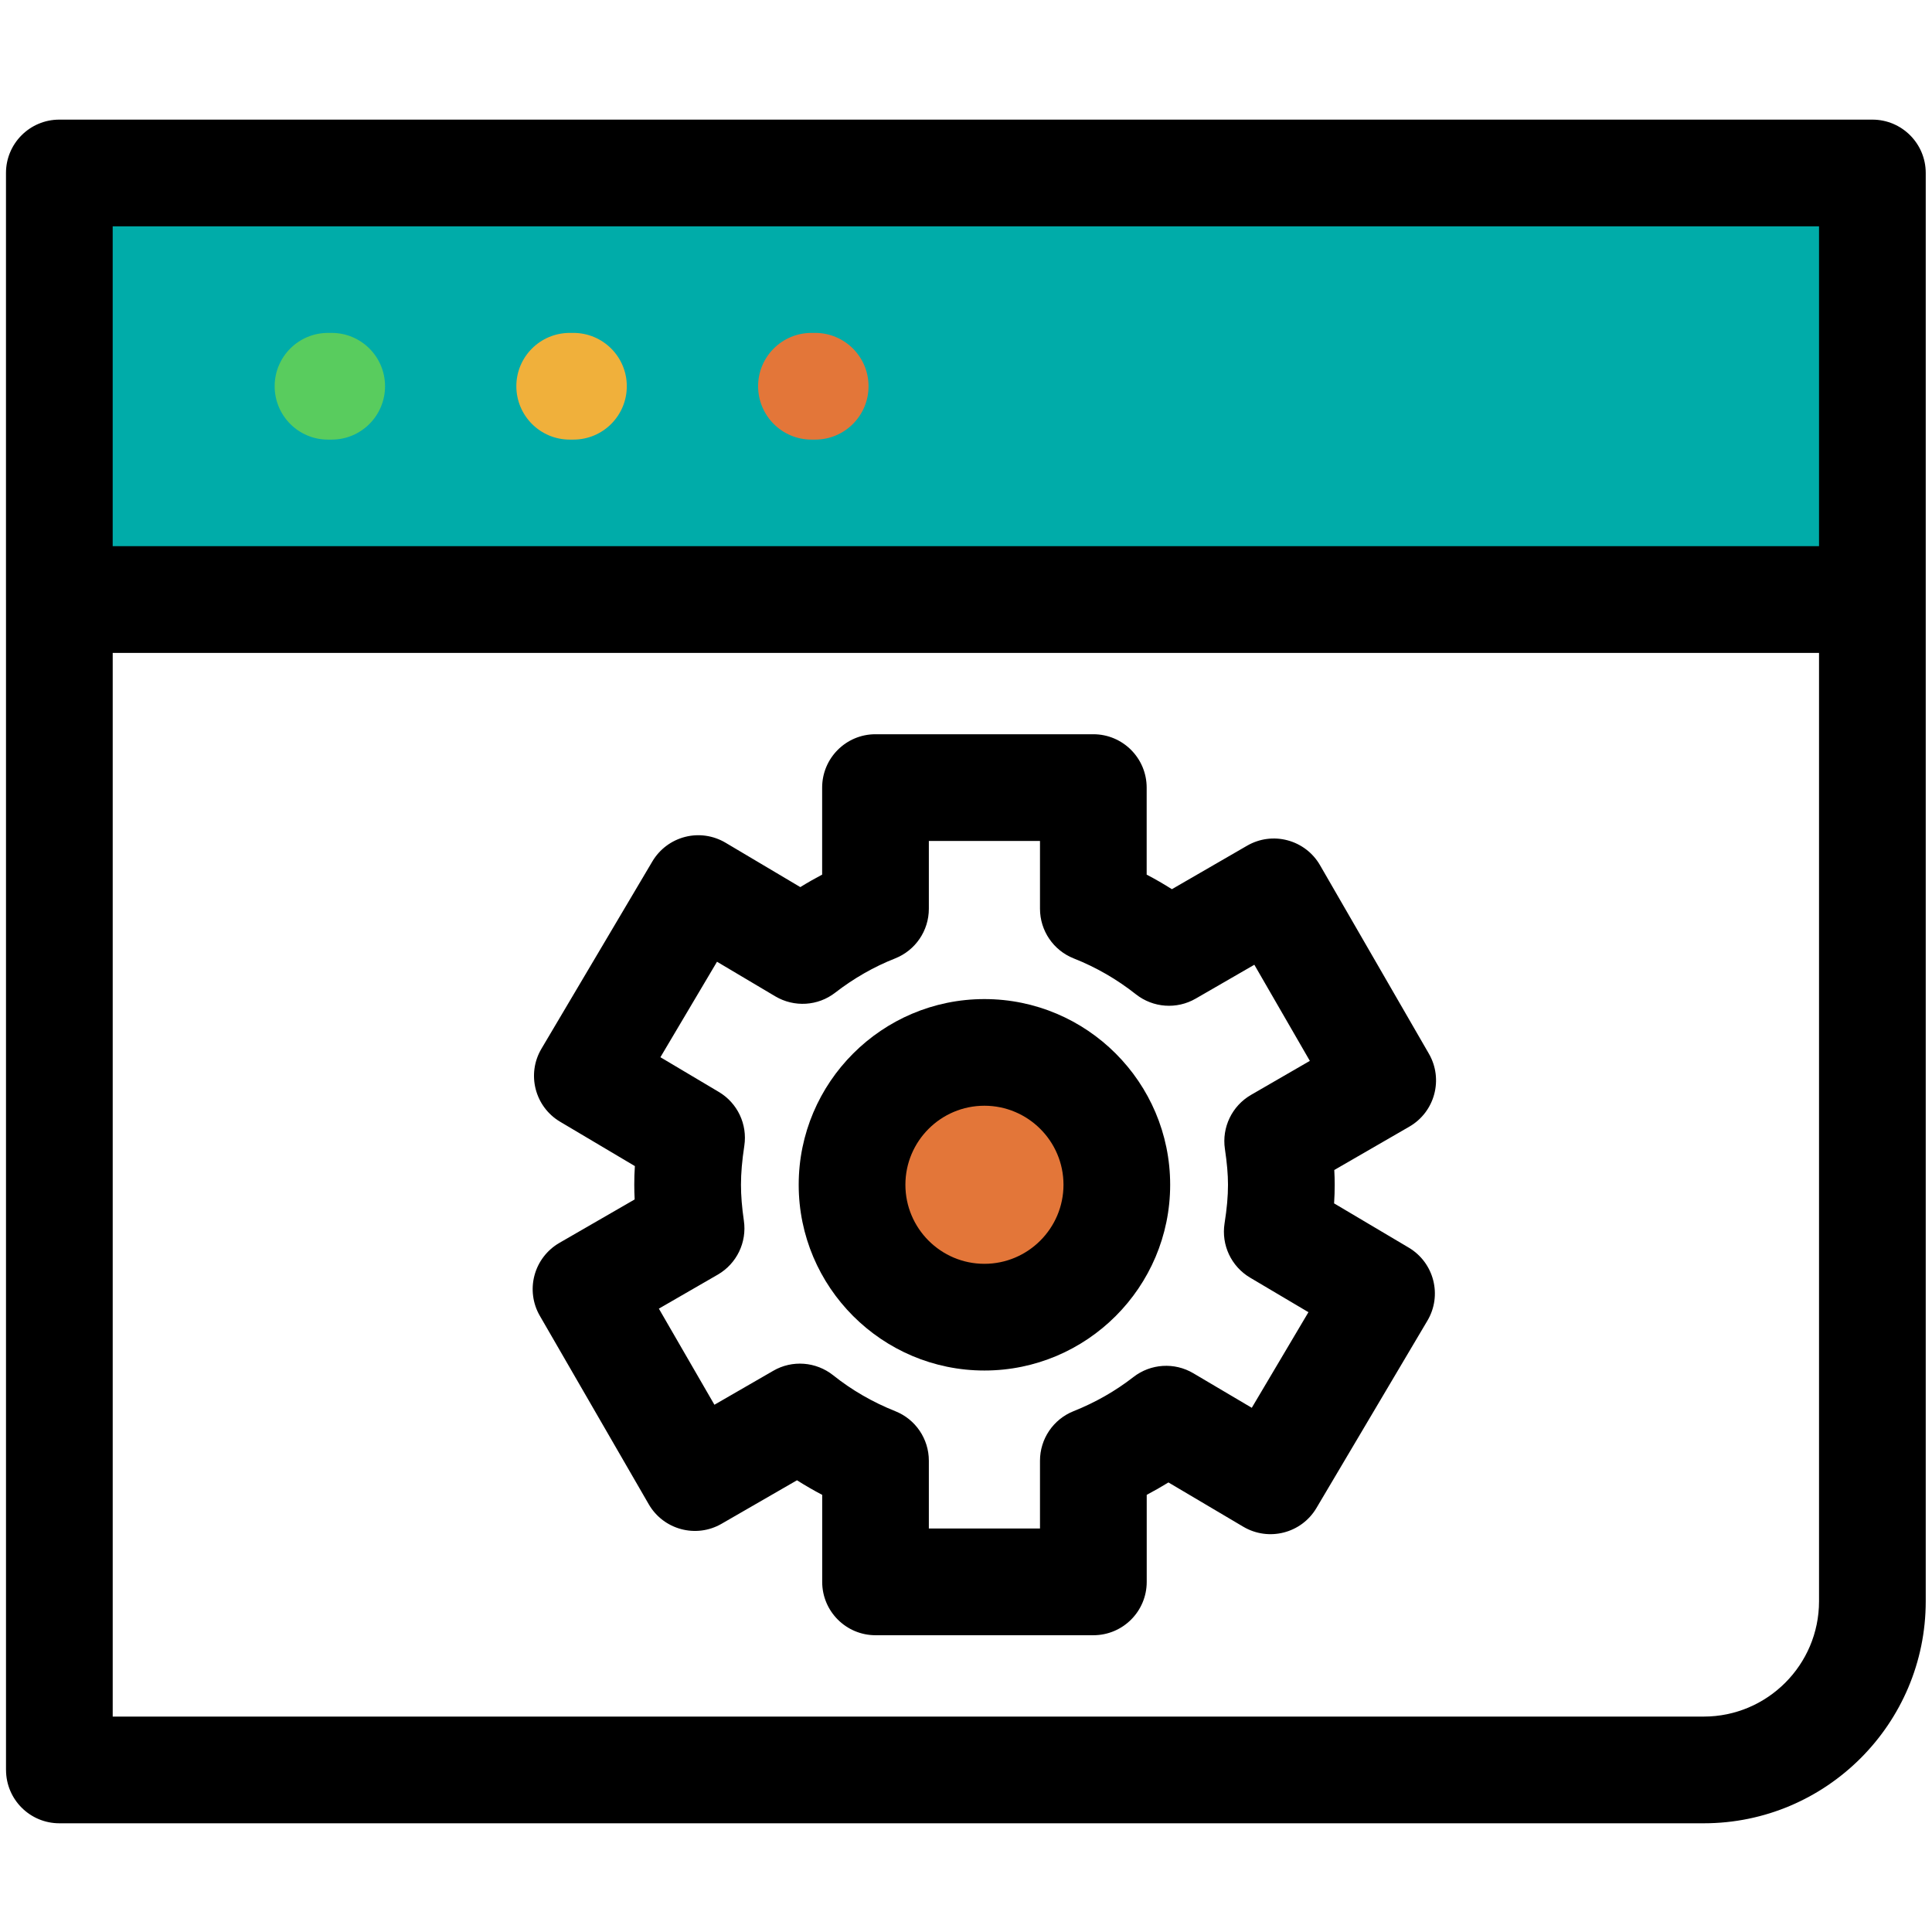
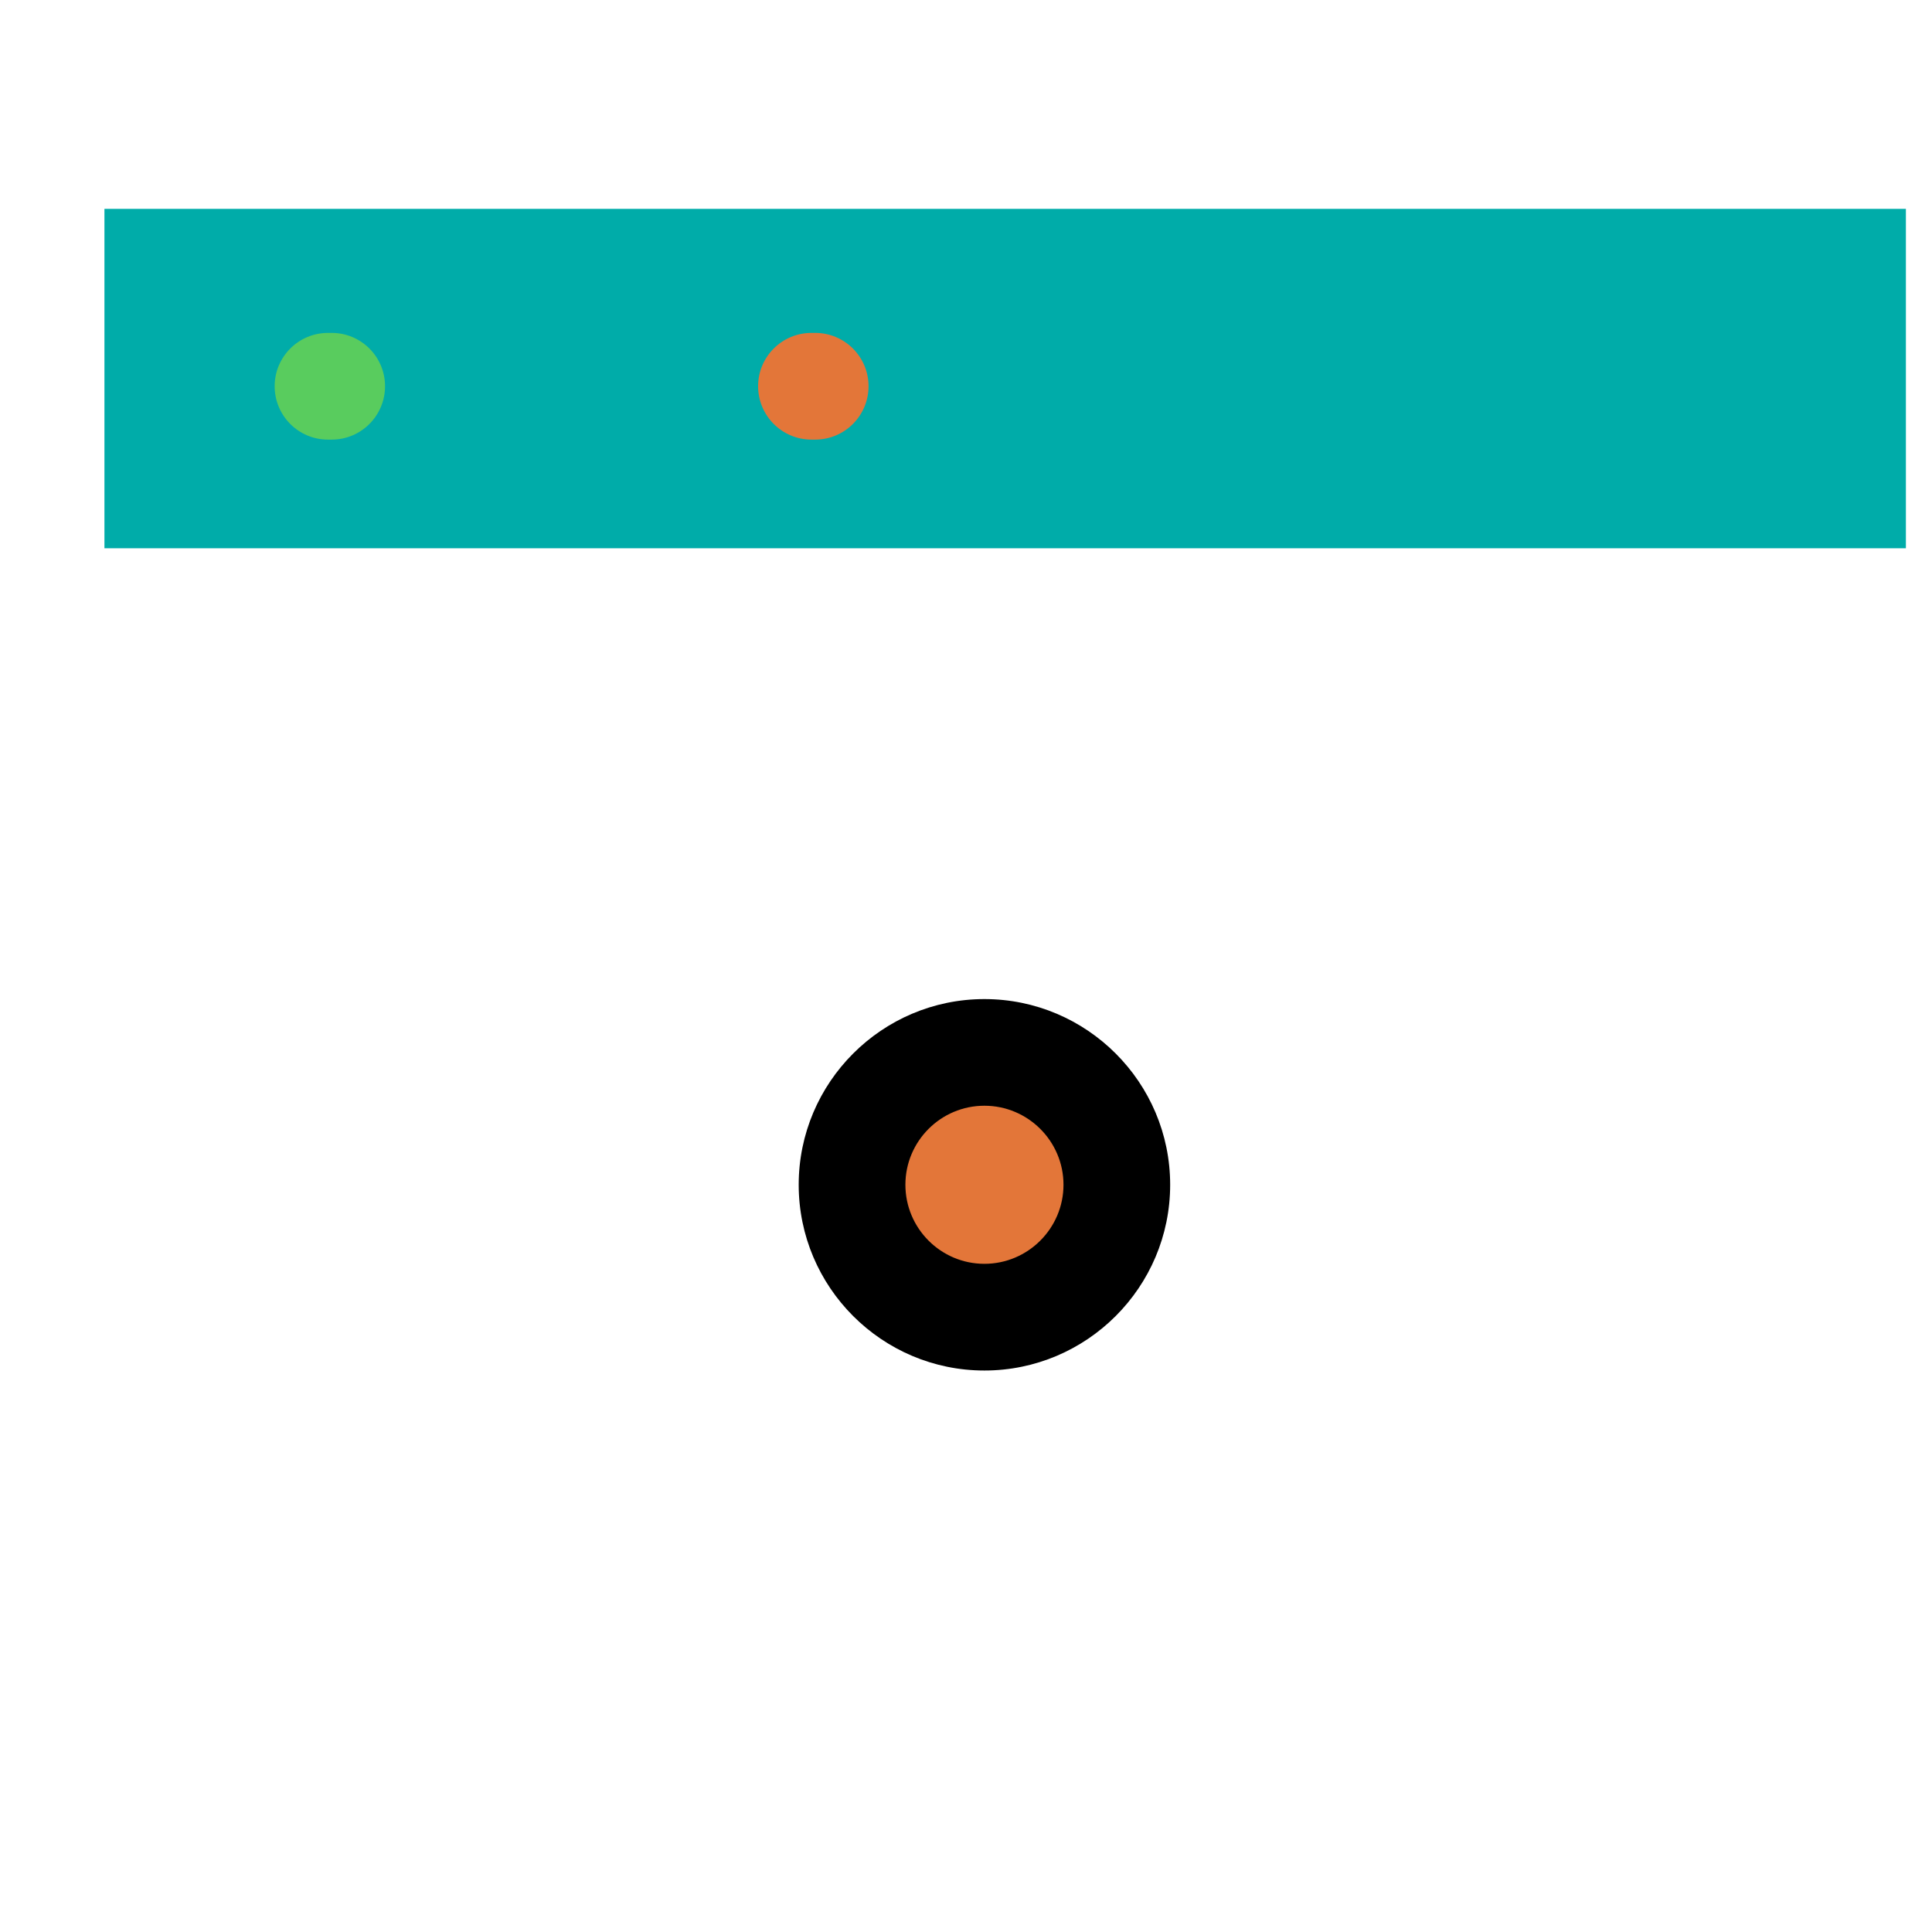
<svg xmlns="http://www.w3.org/2000/svg" width="74" height="74" viewBox="0 0 74 74" fill="none">
  <rect x="4" y="8" width="69" height="13" fill="#00ACA9" />
  <ellipse cx="37.406" cy="45.538" rx="6.505" ry="6.505" fill="#E37639" />
  <path d="M37.705 38.267C33.783 38.267 30.592 41.458 30.592 45.379C30.592 49.302 33.783 52.494 37.705 52.494C41.628 52.494 44.82 49.302 44.82 45.379C44.82 41.457 41.628 38.267 37.705 38.267ZM37.705 48.407C36.035 48.407 34.679 47.048 34.679 45.378C34.679 43.71 36.035 42.352 37.705 42.352C39.374 42.352 40.734 43.71 40.734 45.378C40.734 47.048 39.374 48.407 37.705 48.407Z" fill="black" />
-   <path d="M54.73 40.36L50.559 33.138C50.289 32.668 49.841 32.327 49.319 32.187C48.794 32.045 48.237 32.12 47.767 32.392L44.886 34.058C44.571 33.858 44.249 33.672 43.92 33.5V30.168C43.92 29.038 43.005 28.123 41.876 28.123H33.532C32.404 28.123 31.49 29.038 31.49 30.168V33.5C31.207 33.65 30.928 33.808 30.654 33.978L27.788 32.277C27.321 32.001 26.765 31.92 26.24 32.055C25.714 32.19 25.265 32.527 24.988 32.993L20.739 40.168C20.164 41.137 20.485 42.39 21.454 42.965L24.317 44.664C24.3 44.909 24.294 45.146 24.294 45.379C24.294 45.564 24.299 45.751 24.309 45.941L21.423 47.607C20.955 47.879 20.612 48.325 20.472 48.849C20.332 49.372 20.405 49.931 20.677 50.399L24.848 57.616C25.413 58.594 26.663 58.928 27.638 58.364L30.526 56.698C30.839 56.896 31.161 57.083 31.492 57.256V60.59C31.492 61.718 32.407 62.633 33.535 62.633H41.878C43.008 62.633 43.922 61.718 43.922 60.59V57.256C44.207 57.106 44.483 56.947 44.754 56.781L47.624 58.479C48.594 59.05 49.847 58.732 50.422 57.761L54.673 50.585C55.249 49.615 54.928 48.364 53.958 47.787L51.099 46.092C51.115 45.847 51.122 45.611 51.122 45.379C51.122 45.193 51.117 45.006 51.106 44.814L53.984 43.151C54.96 42.585 55.293 41.337 54.73 40.36ZM46.917 44.01C46.996 44.543 47.035 44.978 47.035 45.379C47.035 45.821 46.993 46.291 46.903 46.861C46.774 47.687 47.16 48.507 47.879 48.935L50.116 50.26L47.946 53.922L45.706 52.598C44.984 52.171 44.074 52.229 43.412 52.744C42.724 53.279 41.954 53.719 41.12 54.051C40.344 54.361 39.834 55.112 39.834 55.949V58.545H35.577V55.949C35.577 55.112 35.067 54.359 34.289 54.051C33.423 53.705 32.622 53.243 31.913 52.676C31.255 52.153 30.343 52.083 29.618 52.504L27.364 53.805L25.236 50.124L27.493 48.821C28.217 48.402 28.613 47.584 28.492 46.755C28.417 46.242 28.381 45.792 28.381 45.38C28.381 44.942 28.421 44.467 28.509 43.885C28.633 43.062 28.247 42.248 27.533 41.824L25.295 40.494L27.463 36.837L29.697 38.163C30.42 38.59 31.329 38.536 31.992 38.02C32.702 37.471 33.474 37.029 34.282 36.711C35.064 36.402 35.577 35.648 35.577 34.808V32.21H39.834V34.807C39.834 35.645 40.345 36.401 41.127 36.71C41.978 37.046 42.78 37.508 43.508 38.084C44.166 38.602 45.072 38.669 45.798 38.249L48.044 36.952L50.17 40.634L47.915 41.938C47.188 42.36 46.793 43.181 46.917 44.01Z" fill="black" />
-   <path d="M21.822 16.838H21.963C23.093 16.838 24.008 15.923 24.008 14.793C24.008 13.666 23.093 12.751 21.963 12.751H21.822C20.692 12.751 19.777 13.666 19.777 14.793C19.778 15.923 20.693 16.838 21.822 16.838Z" fill="#F0B03B" />
  <path d="M12.562 16.838H12.705C13.833 16.838 14.748 15.923 14.748 14.793C14.748 13.666 13.833 12.751 12.705 12.751H12.562C11.434 12.751 10.52 13.666 10.52 14.793C10.52 15.923 11.434 16.838 12.562 16.838Z" fill="#59CC5E" />
  <path d="M31.081 16.838H31.223C32.352 16.838 33.267 15.923 33.267 14.793C33.267 13.666 32.352 12.751 31.223 12.751H31.081C29.952 12.751 29.037 13.666 29.037 14.793C29.038 15.923 29.953 16.838 31.081 16.838Z" fill="#E37639" />
-   <path d="M0.231 67.792C0.231 68.922 1.146 69.836 2.274 69.836H65.258C69.947 69.836 73.76 66.022 73.76 61.333V22.965V22.962V6.625C73.76 5.497 72.845 4.582 71.717 4.582H2.271C1.143 4.582 0.229 5.497 0.229 6.625V22.965C0.229 22.972 0.23 22.977 0.23 22.981V67.792H0.231ZM65.257 65.749H4.317V25.009H69.673V61.332C69.673 63.768 67.692 65.749 65.257 65.749ZM69.673 8.669V20.919H4.316V8.669H69.673Z" fill="black" />
</svg>